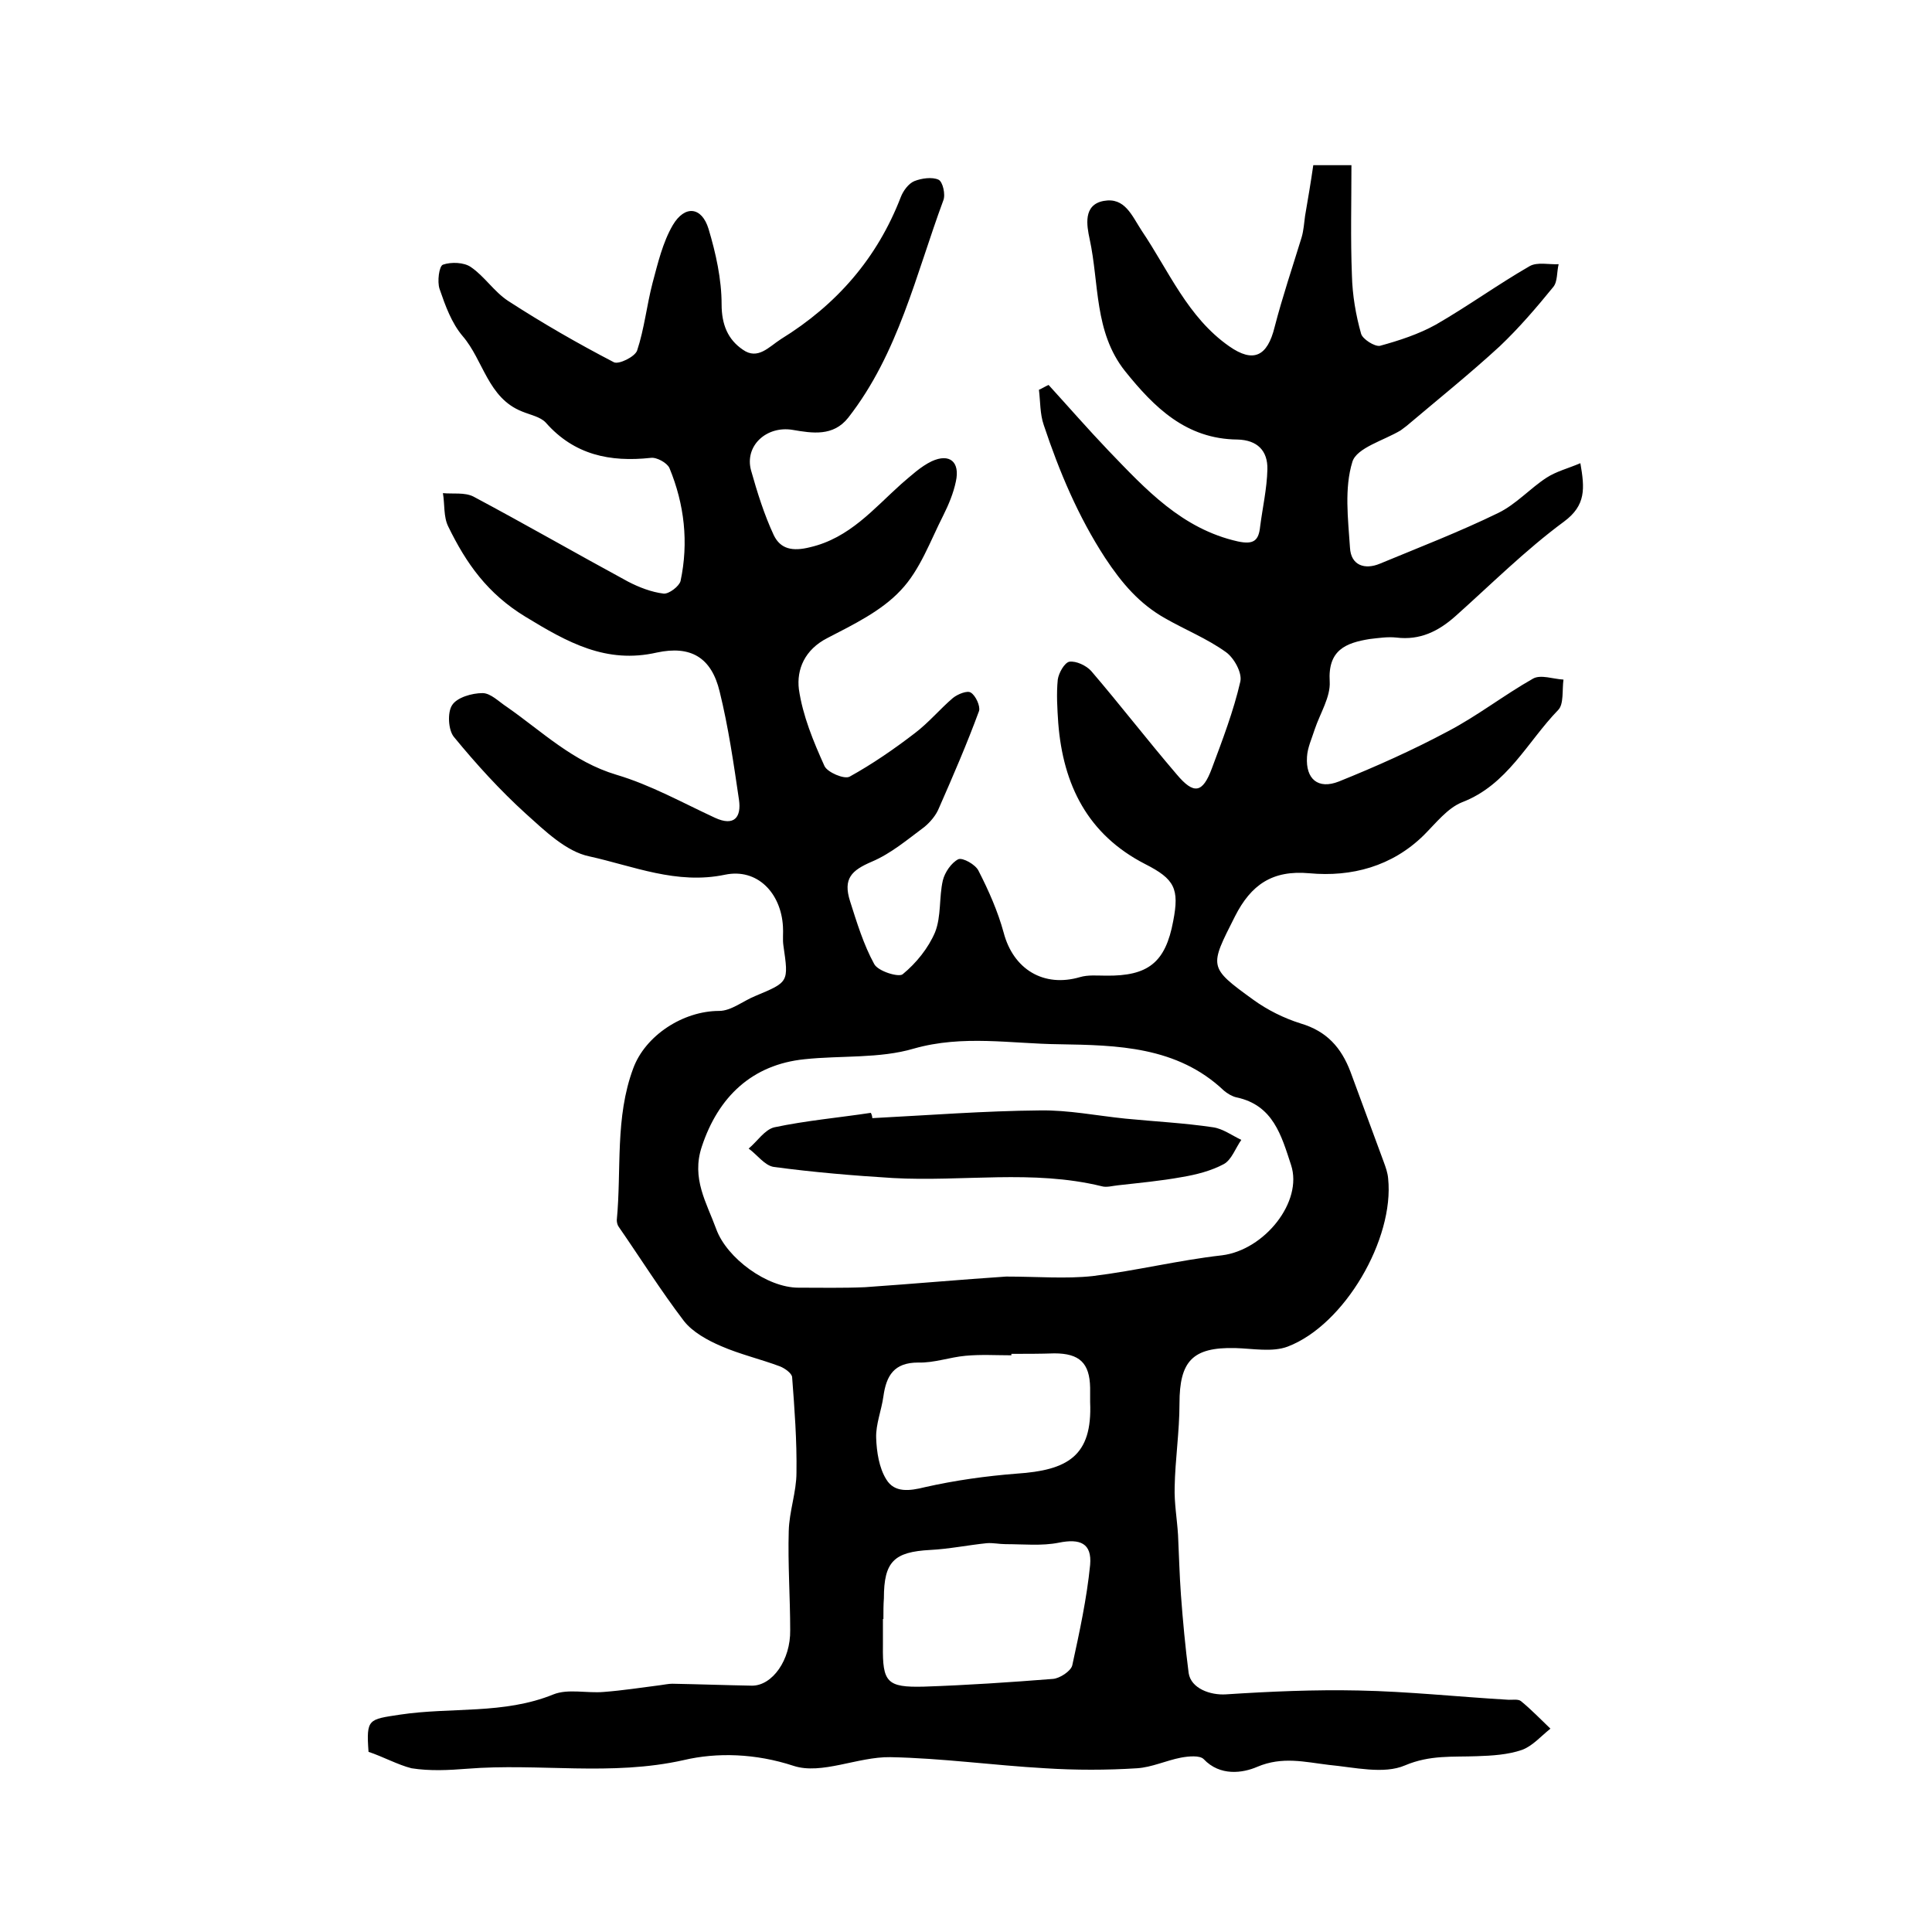
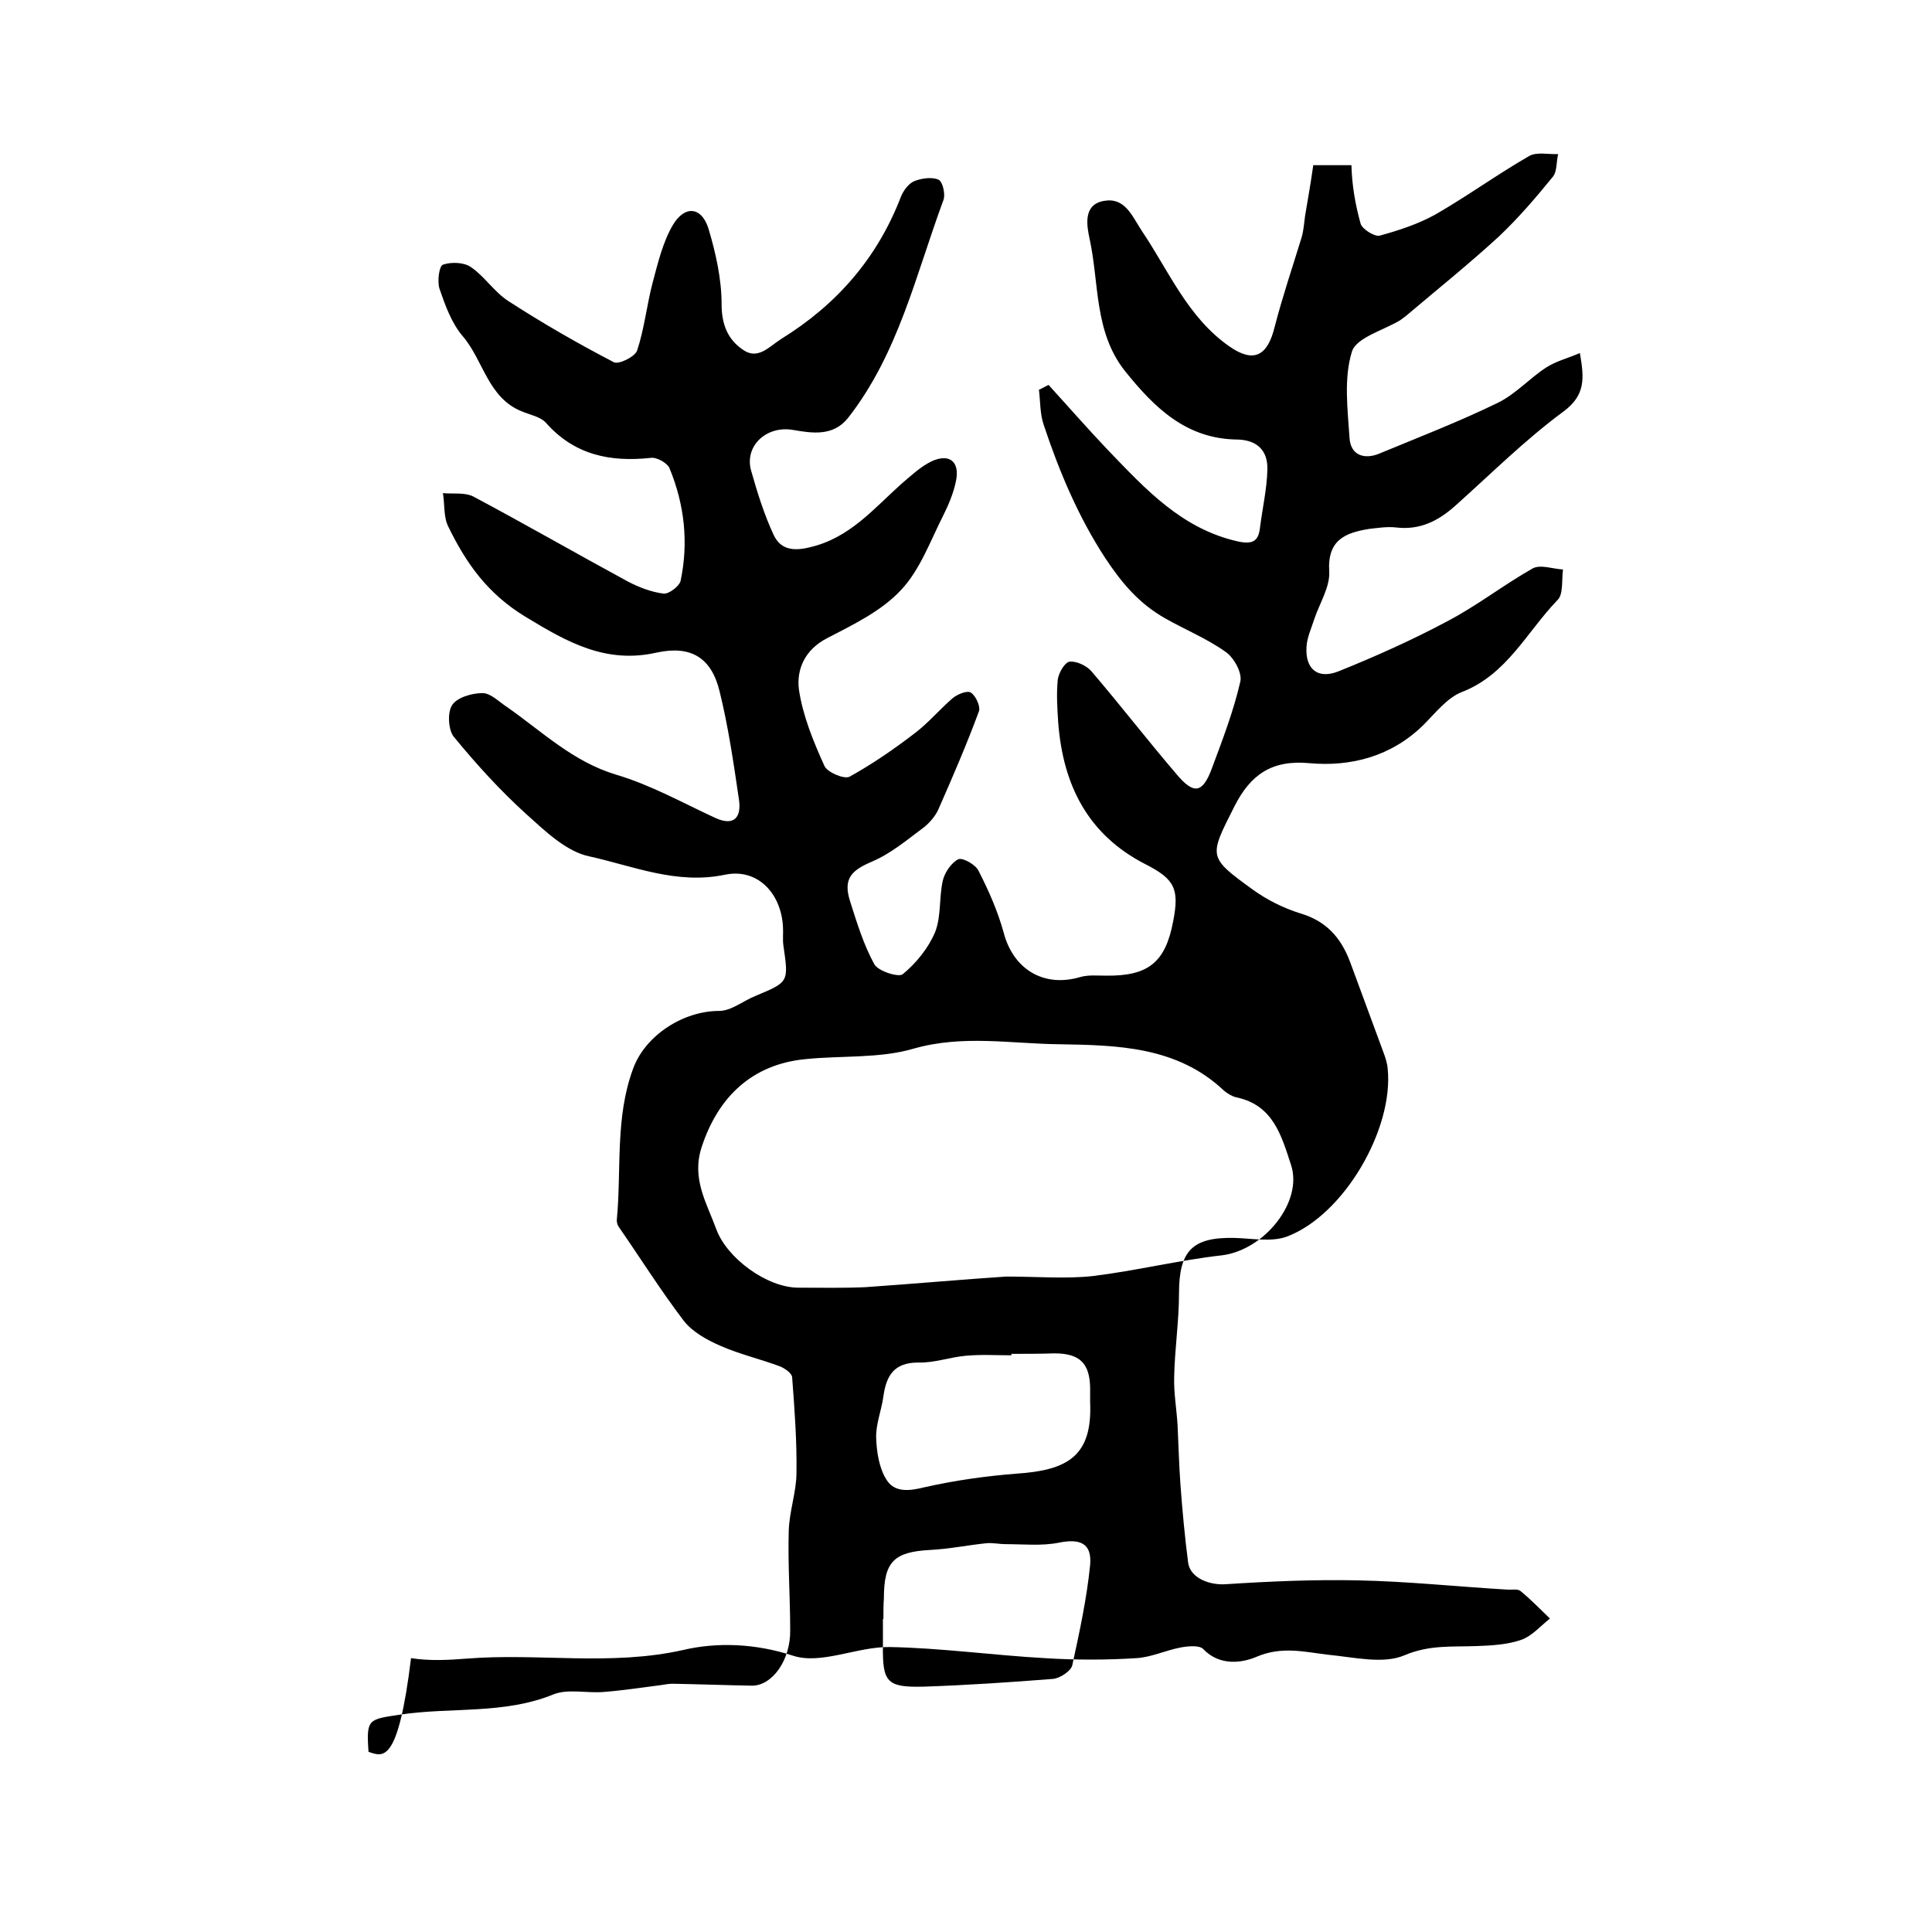
<svg xmlns="http://www.w3.org/2000/svg" version="1.1" id="图层_1" x="0px" y="0px" viewBox="0 0 400 400" style="enable-background:new 0 0 400 400;" xml:space="preserve">
  <style type="text/css">
	.st0{fill:#FFFFFF;}
</style>
  <g>
-     <path d="M76.3,362.7c-0.5-6.9,0-6.7,6.5-7.7c10.6-1.6,21.5,0,31.8-4.2c3-1.2,6.9-0.2,10.4-0.5c3.9-0.3,7.8-0.9,11.7-1.4   c0.8-0.1,1.7-0.3,2.5-0.3c5.5,0.1,11,0.3,16.5,0.4c4.2,0,8-5.3,7.9-11.5c0-6.8-0.5-13.7-0.3-20.5c0.1-4.1,1.6-8.1,1.6-12.1   c0.1-6.6-0.4-13.2-0.9-19.8c-0.1-0.8-1.5-1.8-2.5-2.2c-4-1.5-8.3-2.5-12.2-4.2c-2.8-1.2-5.9-2.9-7.7-5.2c-4.8-6.3-9-13-13.5-19.5   c-0.3-0.4-0.4-1-0.4-1.4c1-10.5-0.4-21.2,3.4-31.4c2.5-6.8,10.3-11.9,17.8-11.9c2.5,0,5-2.1,7.5-3.1c6.9-2.9,6.9-2.8,5.8-10.4   c-0.2-1.3,0-2.7-0.1-4c-0.4-6.9-5.3-12.1-12-10.7c-10,2.1-19-1.8-28.1-3.8c-4.8-1-9.2-5.3-13.1-8.8c-5.4-4.9-10.3-10.3-14.9-15.9   c-1.2-1.4-1.4-5.1-0.4-6.6c1-1.6,4.1-2.5,6.3-2.5c1.7,0,3.4,1.8,5.1,2.9c7.3,5.1,13.6,11.3,22.6,14c7.1,2.1,13.7,5.8,20.4,8.9   c4.1,1.9,5.5-0.2,5-3.7c-1.1-7.5-2.2-15.1-4-22.4c-1.7-7.1-6-9.6-13-8.1c-10.5,2.4-18.5-2.1-27.2-7.4c-7.9-4.8-12.3-11.1-16-18.7   c-1-2-0.7-4.6-1.1-6.9c2.1,0.2,4.5-0.2,6.3,0.7c10.7,5.7,21.3,11.8,32,17.6c2.3,1.2,4.9,2.2,7.4,2.5c1.1,0.1,3.2-1.5,3.5-2.6   c1.7-8,0.8-15.9-2.3-23.4c-0.5-1.1-2.7-2.3-3.9-2.1c-8.4,0.9-15.8-0.6-21.7-7.3c-1.1-1.2-3.2-1.6-4.9-2.3   c-7.1-2.8-8-10.6-12.3-15.6c-2.3-2.7-3.6-6.3-4.8-9.8c-0.5-1.5-0.1-4.7,0.7-5c1.7-0.6,4.4-0.5,5.8,0.5c2.8,1.9,4.8,5.1,7.7,7   c7.1,4.6,14.4,8.8,21.9,12.7c1,0.5,4.3-1.1,4.8-2.4c1.5-4.5,2-9.4,3.2-14c1.1-4.1,2.1-8.4,4.2-12c2.5-4.2,6-3.8,7.4,0.8   c1.5,5,2.7,10.4,2.7,15.6c0,4.2,1.3,7.3,4.4,9.4c3.1,2.2,5.4-0.6,7.9-2.2c11.5-7.1,19.9-16.7,24.8-29.4c0.5-1.3,1.6-2.8,2.8-3.3   c1.5-0.6,3.7-0.9,5-0.3c0.9,0.4,1.5,3.1,1,4.3c-5.7,15.4-9.3,31.7-19.7,45c-3.1,3.9-7.4,3.2-11.5,2.5c-5.4-0.9-10,3.3-8.6,8.4   c1.3,4.6,2.7,9.1,4.7,13.4c1.4,2.9,3.9,3.4,7.5,2.5c8.2-1.9,13.2-8,18.9-13.1c2-1.7,4-3.6,6.3-4.7c3.7-1.7,5.9,0.1,5,4.2   c-0.5,2.4-1.5,4.8-2.6,7c-2.7,5.3-4.8,11.3-8.8,15.5c-4,4.3-9.8,7.1-15.2,9.9c-4.7,2.4-6.4,6.5-5.9,10.6c0.8,5.5,3,10.8,5.3,15.9   c0.6,1.3,4.1,2.8,5.2,2.2c4.7-2.6,9.2-5.7,13.5-9c2.9-2.2,5.2-5,7.9-7.3c1-0.8,3-1.6,3.7-1.1c1,0.6,2,2.8,1.7,3.8   c-2.5,6.8-5.4,13.5-8.3,20.1c-0.6,1.5-1.8,2.9-3,3.9c-3.5,2.6-6.9,5.5-10.9,7.2c-4.2,1.8-6,3.5-4.5,8.2c1.4,4.4,2.8,9,5,13   c0.8,1.5,5.1,2.8,5.9,2.1c2.8-2.3,5.3-5.4,6.7-8.7c1.3-3.3,0.8-7.2,1.6-10.7c0.4-1.7,1.8-3.7,3.2-4.4c0.9-0.4,3.6,1.1,4.2,2.4   c2.1,4.1,4,8.4,5.2,12.8c2,7.6,8.3,11.4,15.8,9.2c1.7-0.5,3.6-0.3,5.4-0.3c8.7,0.1,12.3-2.7,13.9-11.3c1.3-6.7,0.3-8.7-5.8-11.8   c-11.9-6.1-17-16.4-18-29.2c-0.2-3-0.4-6-0.1-9c0.2-1.4,1.4-3.5,2.4-3.7c1.4-0.2,3.5,0.8,4.5,1.9c6,7,11.7,14.4,17.7,21.4   c3.6,4.3,5.4,3.9,7.3-1.2c2.2-5.9,4.5-11.9,5.9-18c0.4-1.8-1.3-4.9-3-6.1c-3.9-2.8-8.4-4.6-12.6-7c-5.3-3-8.9-7.2-12.4-12.5   c-5.6-8.6-9.5-17.9-12.7-27.5c-0.8-2.3-0.7-4.9-1-7.3c0.7-0.3,1.3-0.7,2-1c4.1,4.5,8.2,9.2,12.4,13.6c7.7,8,15.2,16.2,26.8,18.8   c3.3,0.7,4.3-0.2,4.6-3.1c0.5-3.9,1.4-7.8,1.5-11.8c0.1-3.9-2.1-6.1-6.2-6.2c-10.6-0.1-17.2-6.6-23.3-14.2   c-6.4-8.1-5.3-18.1-7.3-27.3c-0.6-2.8-1.4-7.1,2.9-7.9c4.4-0.8,5.8,3,7.9,6.2c5.6,8.3,9.5,17.9,18.1,23.9c5,3.5,7.9,2.1,9.4-4   c1.6-6.2,3.7-12.4,5.6-18.6c0.4-1.4,0.5-2.9,0.7-4.4c0.6-3.5,1.2-7,1.7-10.5c3,0,5.2,0,7.9,0c0,7.7-0.2,15.2,0.1,22.8   c0.1,4.1,0.8,8.2,1.9,12.1c0.3,1.1,2.8,2.7,3.9,2.5c4-1.1,8-2.4,11.6-4.4c6.6-3.8,12.8-8.3,19.4-12.1c1.6-0.9,4-0.3,6-0.4   c-0.4,1.6-0.2,3.6-1.1,4.7c-3.5,4.3-7.1,8.5-11.1,12.3c-6.2,5.7-12.8,11-19.3,16.5c-0.4,0.3-0.8,0.6-1.2,0.9   c-3.5,2.1-9.1,3.6-10,6.5c-1.7,5.5-0.9,11.8-0.5,17.8c0.2,3.7,3.1,4.6,6.2,3.3c8.2-3.4,16.5-6.6,24.5-10.5c3.7-1.8,6.6-5.1,10-7.3   c2-1.3,4.4-1.9,7-3c0.9,5.2,1.2,8.7-3.4,12.1c-8,5.9-15.1,13-22.5,19.6c-3.5,3.1-7.3,5-12.2,4.4c-1.8-0.2-3.7,0.1-5.5,0.3   c-5,0.8-8.7,2.3-8.3,8.8c0.2,3.2-2,6.6-3.1,9.9c-0.6,1.9-1.5,3.8-1.6,5.7c-0.3,4.6,2.3,6.8,6.6,5.1c7.7-3.1,15.3-6.5,22.6-10.4   c6.1-3.2,11.6-7.5,17.6-10.9c1.6-0.9,4.2,0.1,6.3,0.2c-0.3,2.2,0.1,5.1-1.1,6.3c-6.4,6.6-10.5,15.5-19.9,19.1   c-3,1.2-5.4,4.3-7.9,6.8c-6.6,6.5-15,8.7-23.7,7.9c-7.7-0.7-12.1,2.4-15.4,8.9c-5.3,10.5-5.6,10.5,3.8,17.3   c2.9,2.1,6.3,3.8,9.8,4.9c5.4,1.6,8.4,5,10.3,10c2.3,6.2,4.6,12.5,6.9,18.7c0.4,1.1,0.8,2.2,0.9,3.4c1.3,12.5-9,30.3-20.8,34.8   c-3.2,1.2-7.2,0.4-10.9,0.3c-8.8-0.2-11.5,2.7-11.5,11.5c0,5.8-0.9,11.6-1,17.3c-0.1,3.3,0.5,6.6,0.7,9.9c0.2,4.1,0.3,8.3,0.6,12.4   c0.4,5.4,0.9,10.8,1.6,16.2c0.5,3.2,4.5,4.6,7.7,4.4c9.2-0.6,18.4-1,27.5-0.8c10.2,0.2,20.5,1.3,30.7,1.9c1,0.1,2.3-0.2,2.9,0.3   c2.2,1.8,4.1,3.8,6.1,5.7c-1.9,1.5-3.7,3.6-5.9,4.4c-2.9,1-6.2,1.2-9.3,1.3c-5,0.2-9.7-0.3-14.9,1.9c-4.4,1.9-10.5,0.4-15.8-0.1   c-5-0.6-9.6-1.8-14.8,0.4c-3,1.3-7.7,2-11.1-1.6c-0.8-0.8-3.1-0.6-4.7-0.3c-3.1,0.6-6,2-9.1,2.2c-6.3,0.4-12.7,0.4-19,0   c-10.7-0.6-21.4-2.1-32.1-2.3c-6.7-0.1-14.2,3.7-20,1.8c-7.9-2.6-15.9-2.8-22.7-1.2c-15.1,3.4-30,0.6-44.9,1.8   c-3.8,0.3-7.7,0.5-11.5-0.1C82.4,365.4,79.3,363.7,76.3,362.7z M208.3,264.3c6.6,0,12.3,0.5,17.9-0.1c9-1.1,17.9-3.3,26.8-4.3   c8.8-1.1,16.8-11.1,14.3-18.7c-2-6.1-3.7-12.4-11.3-14c-0.9-0.2-1.9-0.8-2.6-1.4c-9.7-9.2-22.2-9.4-34.1-9.6   c-9.9-0.1-19.9-2-30.1,0.9c-7.1,2.1-15.1,1.4-22.6,2.2c-10.9,1.1-17.9,7.8-21.3,18.1c-2.2,6.6,1,11.6,3,17.1   c2.2,6,10.5,12.1,17,12.1c4.6,0,9.2,0.1,13.8-0.1C189.2,265.8,199.2,264.9,208.3,264.3z M182.9,335.2c0,0-0.1,0-0.1,0   c0,1.8,0,3.7,0,5.5c-0.1,7.6,0.8,8.7,8.5,8.5c8.9-0.3,17.8-0.9,26.7-1.6c1.4-0.1,3.7-1.6,4-2.8c1.5-6.9,3-13.8,3.7-20.8   c0.4-4.5-2.1-5.5-6.5-4.6c-3.5,0.7-7.3,0.3-11,0.3c-1.3,0-2.6-0.3-3.9-0.2c-3.9,0.4-7.8,1.2-11.7,1.4c-7.5,0.4-9.6,2.4-9.6,10   C182.9,332.2,182.9,333.7,182.9,335.2z M209.4,280.3c0,0.1,0,0.2,0,0.3c-3.2,0-6.3-0.2-9.5,0.1c-3.3,0.3-6.5,1.5-9.8,1.4   c-5,0-6.6,2.7-7.2,7c-0.4,2.9-1.6,5.8-1.5,8.6c0.1,2.9,0.6,6.2,2.1,8.6c1.7,2.8,4.8,2.4,8,1.6c6.2-1.4,12.6-2.3,19-2.8   c10.5-0.7,15.7-3.6,15.2-14.8c0-1,0-2,0-3c-0.1-5.1-2.2-7.1-7.4-7.1C215.4,280.3,212.4,280.3,209.4,280.3z" />
-     <path d="M180.6,231.5c11.6-0.6,23.2-1.5,34.7-1.6c5.9-0.1,11.8,1.1,17.7,1.7c6.1,0.6,12.2,0.9,18.2,1.8c2,0.3,3.9,1.7,5.8,2.6   c-1.2,1.7-2,4.1-3.6,5c-2.6,1.4-5.7,2.2-8.7,2.7c-4.4,0.8-8.8,1.2-13.2,1.7c-1.1,0.1-2.4,0.5-3.4,0.2c-14.3-3.5-28.8-0.9-43.2-1.7   c-8.2-0.5-16.5-1.2-24.7-2.3c-1.9-0.3-3.4-2.5-5.2-3.8c1.8-1.5,3.3-3.9,5.3-4.4c6.6-1.4,13.4-2,20-3   C180.5,230.8,180.6,231.2,180.6,231.5z" />
+     <path d="M76.3,362.7c-0.5-6.9,0-6.7,6.5-7.7c10.6-1.6,21.5,0,31.8-4.2c3-1.2,6.9-0.2,10.4-0.5c3.9-0.3,7.8-0.9,11.7-1.4   c0.8-0.1,1.7-0.3,2.5-0.3c5.5,0.1,11,0.3,16.5,0.4c4.2,0,8-5.3,7.9-11.5c0-6.8-0.5-13.7-0.3-20.5c0.1-4.1,1.6-8.1,1.6-12.1   c0.1-6.6-0.4-13.2-0.9-19.8c-0.1-0.8-1.5-1.8-2.5-2.2c-4-1.5-8.3-2.5-12.2-4.2c-2.8-1.2-5.9-2.9-7.7-5.2c-4.8-6.3-9-13-13.5-19.5   c-0.3-0.4-0.4-1-0.4-1.4c1-10.5-0.4-21.2,3.4-31.4c2.5-6.8,10.3-11.9,17.8-11.9c2.5,0,5-2.1,7.5-3.1c6.9-2.9,6.9-2.8,5.8-10.4   c-0.2-1.3,0-2.7-0.1-4c-0.4-6.9-5.3-12.1-12-10.7c-10,2.1-19-1.8-28.1-3.8c-4.8-1-9.2-5.3-13.1-8.8c-5.4-4.9-10.3-10.3-14.9-15.9   c-1.2-1.4-1.4-5.1-0.4-6.6c1-1.6,4.1-2.5,6.3-2.5c1.7,0,3.4,1.8,5.1,2.9c7.3,5.1,13.6,11.3,22.6,14c7.1,2.1,13.7,5.8,20.4,8.9   c4.1,1.9,5.5-0.2,5-3.7c-1.1-7.5-2.2-15.1-4-22.4c-1.7-7.1-6-9.6-13-8.1c-10.5,2.4-18.5-2.1-27.2-7.4c-7.9-4.8-12.3-11.1-16-18.7   c-1-2-0.7-4.6-1.1-6.9c2.1,0.2,4.5-0.2,6.3,0.7c10.7,5.7,21.3,11.8,32,17.6c2.3,1.2,4.9,2.2,7.4,2.5c1.1,0.1,3.2-1.5,3.5-2.6   c1.7-8,0.8-15.9-2.3-23.4c-0.5-1.1-2.7-2.3-3.9-2.1c-8.4,0.9-15.8-0.6-21.7-7.3c-1.1-1.2-3.2-1.6-4.9-2.3   c-7.1-2.8-8-10.6-12.3-15.6c-2.3-2.7-3.6-6.3-4.8-9.8c-0.5-1.5-0.1-4.7,0.7-5c1.7-0.6,4.4-0.5,5.8,0.5c2.8,1.9,4.8,5.1,7.7,7   c7.1,4.6,14.4,8.8,21.9,12.7c1,0.5,4.3-1.1,4.8-2.4c1.5-4.5,2-9.4,3.2-14c1.1-4.1,2.1-8.4,4.2-12c2.5-4.2,6-3.8,7.4,0.8   c1.5,5,2.7,10.4,2.7,15.6c0,4.2,1.3,7.3,4.4,9.4c3.1,2.2,5.4-0.6,7.9-2.2c11.5-7.1,19.9-16.7,24.8-29.4c0.5-1.3,1.6-2.8,2.8-3.3   c1.5-0.6,3.7-0.9,5-0.3c0.9,0.4,1.5,3.1,1,4.3c-5.7,15.4-9.3,31.7-19.7,45c-3.1,3.9-7.4,3.2-11.5,2.5c-5.4-0.9-10,3.3-8.6,8.4   c1.3,4.6,2.7,9.1,4.7,13.4c1.4,2.9,3.9,3.4,7.5,2.5c8.2-1.9,13.2-8,18.9-13.1c2-1.7,4-3.6,6.3-4.7c3.7-1.7,5.9,0.1,5,4.2   c-0.5,2.4-1.5,4.8-2.6,7c-2.7,5.3-4.8,11.3-8.8,15.5c-4,4.3-9.8,7.1-15.2,9.9c-4.7,2.4-6.4,6.5-5.9,10.6c0.8,5.5,3,10.8,5.3,15.9   c0.6,1.3,4.1,2.8,5.2,2.2c4.7-2.6,9.2-5.7,13.5-9c2.9-2.2,5.2-5,7.9-7.3c1-0.8,3-1.6,3.7-1.1c1,0.6,2,2.8,1.7,3.8   c-2.5,6.8-5.4,13.5-8.3,20.1c-0.6,1.5-1.8,2.9-3,3.9c-3.5,2.6-6.9,5.5-10.9,7.2c-4.2,1.8-6,3.5-4.5,8.2c1.4,4.4,2.8,9,5,13   c0.8,1.5,5.1,2.8,5.9,2.1c2.8-2.3,5.3-5.4,6.7-8.7c1.3-3.3,0.8-7.2,1.6-10.7c0.4-1.7,1.8-3.7,3.2-4.4c0.9-0.4,3.6,1.1,4.2,2.4   c2.1,4.1,4,8.4,5.2,12.8c2,7.6,8.3,11.4,15.8,9.2c1.7-0.5,3.6-0.3,5.4-0.3c8.7,0.1,12.3-2.7,13.9-11.3c1.3-6.7,0.3-8.7-5.8-11.8   c-11.9-6.1-17-16.4-18-29.2c-0.2-3-0.4-6-0.1-9c0.2-1.4,1.4-3.5,2.4-3.7c1.4-0.2,3.5,0.8,4.5,1.9c6,7,11.7,14.4,17.7,21.4   c3.6,4.3,5.4,3.9,7.3-1.2c2.2-5.9,4.5-11.9,5.9-18c0.4-1.8-1.3-4.9-3-6.1c-3.9-2.8-8.4-4.6-12.6-7c-5.3-3-8.9-7.2-12.4-12.5   c-5.6-8.6-9.5-17.9-12.7-27.5c-0.8-2.3-0.7-4.9-1-7.3c0.7-0.3,1.3-0.7,2-1c4.1,4.5,8.2,9.2,12.4,13.6c7.7,8,15.2,16.2,26.8,18.8   c3.3,0.7,4.3-0.2,4.6-3.1c0.5-3.9,1.4-7.8,1.5-11.8c0.1-3.9-2.1-6.1-6.2-6.2c-10.6-0.1-17.2-6.6-23.3-14.2   c-6.4-8.1-5.3-18.1-7.3-27.3c-0.6-2.8-1.4-7.1,2.9-7.9c4.4-0.8,5.8,3,7.9,6.2c5.6,8.3,9.5,17.9,18.1,23.9c5,3.5,7.9,2.1,9.4-4   c1.6-6.2,3.7-12.4,5.6-18.6c0.4-1.4,0.5-2.9,0.7-4.4c0.6-3.5,1.2-7,1.7-10.5c3,0,5.2,0,7.9,0c0.1,4.1,0.8,8.2,1.9,12.1c0.3,1.1,2.8,2.7,3.9,2.5c4-1.1,8-2.4,11.6-4.4c6.6-3.8,12.8-8.3,19.4-12.1c1.6-0.9,4-0.3,6-0.4   c-0.4,1.6-0.2,3.6-1.1,4.7c-3.5,4.3-7.1,8.5-11.1,12.3c-6.2,5.7-12.8,11-19.3,16.5c-0.4,0.3-0.8,0.6-1.2,0.9   c-3.5,2.1-9.1,3.6-10,6.5c-1.7,5.5-0.9,11.8-0.5,17.8c0.2,3.7,3.1,4.6,6.2,3.3c8.2-3.4,16.5-6.6,24.5-10.5c3.7-1.8,6.6-5.1,10-7.3   c2-1.3,4.4-1.9,7-3c0.9,5.2,1.2,8.7-3.4,12.1c-8,5.9-15.1,13-22.5,19.6c-3.5,3.1-7.3,5-12.2,4.4c-1.8-0.2-3.7,0.1-5.5,0.3   c-5,0.8-8.7,2.3-8.3,8.8c0.2,3.2-2,6.6-3.1,9.9c-0.6,1.9-1.5,3.8-1.6,5.7c-0.3,4.6,2.3,6.8,6.6,5.1c7.7-3.1,15.3-6.5,22.6-10.4   c6.1-3.2,11.6-7.5,17.6-10.9c1.6-0.9,4.2,0.1,6.3,0.2c-0.3,2.2,0.1,5.1-1.1,6.3c-6.4,6.6-10.5,15.5-19.9,19.1   c-3,1.2-5.4,4.3-7.9,6.8c-6.6,6.5-15,8.7-23.7,7.9c-7.7-0.7-12.1,2.4-15.4,8.9c-5.3,10.5-5.6,10.5,3.8,17.3   c2.9,2.1,6.3,3.8,9.8,4.9c5.4,1.6,8.4,5,10.3,10c2.3,6.2,4.6,12.5,6.9,18.7c0.4,1.1,0.8,2.2,0.9,3.4c1.3,12.5-9,30.3-20.8,34.8   c-3.2,1.2-7.2,0.4-10.9,0.3c-8.8-0.2-11.5,2.7-11.5,11.5c0,5.8-0.9,11.6-1,17.3c-0.1,3.3,0.5,6.6,0.7,9.9c0.2,4.1,0.3,8.3,0.6,12.4   c0.4,5.4,0.9,10.8,1.6,16.2c0.5,3.2,4.5,4.6,7.7,4.4c9.2-0.6,18.4-1,27.5-0.8c10.2,0.2,20.5,1.3,30.7,1.9c1,0.1,2.3-0.2,2.9,0.3   c2.2,1.8,4.1,3.8,6.1,5.7c-1.9,1.5-3.7,3.6-5.9,4.4c-2.9,1-6.2,1.2-9.3,1.3c-5,0.2-9.7-0.3-14.9,1.9c-4.4,1.9-10.5,0.4-15.8-0.1   c-5-0.6-9.6-1.8-14.8,0.4c-3,1.3-7.7,2-11.1-1.6c-0.8-0.8-3.1-0.6-4.7-0.3c-3.1,0.6-6,2-9.1,2.2c-6.3,0.4-12.7,0.4-19,0   c-10.7-0.6-21.4-2.1-32.1-2.3c-6.7-0.1-14.2,3.7-20,1.8c-7.9-2.6-15.9-2.8-22.7-1.2c-15.1,3.4-30,0.6-44.9,1.8   c-3.8,0.3-7.7,0.5-11.5-0.1C82.4,365.4,79.3,363.7,76.3,362.7z M208.3,264.3c6.6,0,12.3,0.5,17.9-0.1c9-1.1,17.9-3.3,26.8-4.3   c8.8-1.1,16.8-11.1,14.3-18.7c-2-6.1-3.7-12.4-11.3-14c-0.9-0.2-1.9-0.8-2.6-1.4c-9.7-9.2-22.2-9.4-34.1-9.6   c-9.9-0.1-19.9-2-30.1,0.9c-7.1,2.1-15.1,1.4-22.6,2.2c-10.9,1.1-17.9,7.8-21.3,18.1c-2.2,6.6,1,11.6,3,17.1   c2.2,6,10.5,12.1,17,12.1c4.6,0,9.2,0.1,13.8-0.1C189.2,265.8,199.2,264.9,208.3,264.3z M182.9,335.2c0,0-0.1,0-0.1,0   c0,1.8,0,3.7,0,5.5c-0.1,7.6,0.8,8.7,8.5,8.5c8.9-0.3,17.8-0.9,26.7-1.6c1.4-0.1,3.7-1.6,4-2.8c1.5-6.9,3-13.8,3.7-20.8   c0.4-4.5-2.1-5.5-6.5-4.6c-3.5,0.7-7.3,0.3-11,0.3c-1.3,0-2.6-0.3-3.9-0.2c-3.9,0.4-7.8,1.2-11.7,1.4c-7.5,0.4-9.6,2.4-9.6,10   C182.9,332.2,182.9,333.7,182.9,335.2z M209.4,280.3c0,0.1,0,0.2,0,0.3c-3.2,0-6.3-0.2-9.5,0.1c-3.3,0.3-6.5,1.5-9.8,1.4   c-5,0-6.6,2.7-7.2,7c-0.4,2.9-1.6,5.8-1.5,8.6c0.1,2.9,0.6,6.2,2.1,8.6c1.7,2.8,4.8,2.4,8,1.6c6.2-1.4,12.6-2.3,19-2.8   c10.5-0.7,15.7-3.6,15.2-14.8c0-1,0-2,0-3c-0.1-5.1-2.2-7.1-7.4-7.1C215.4,280.3,212.4,280.3,209.4,280.3z" />
  </g>
</svg>